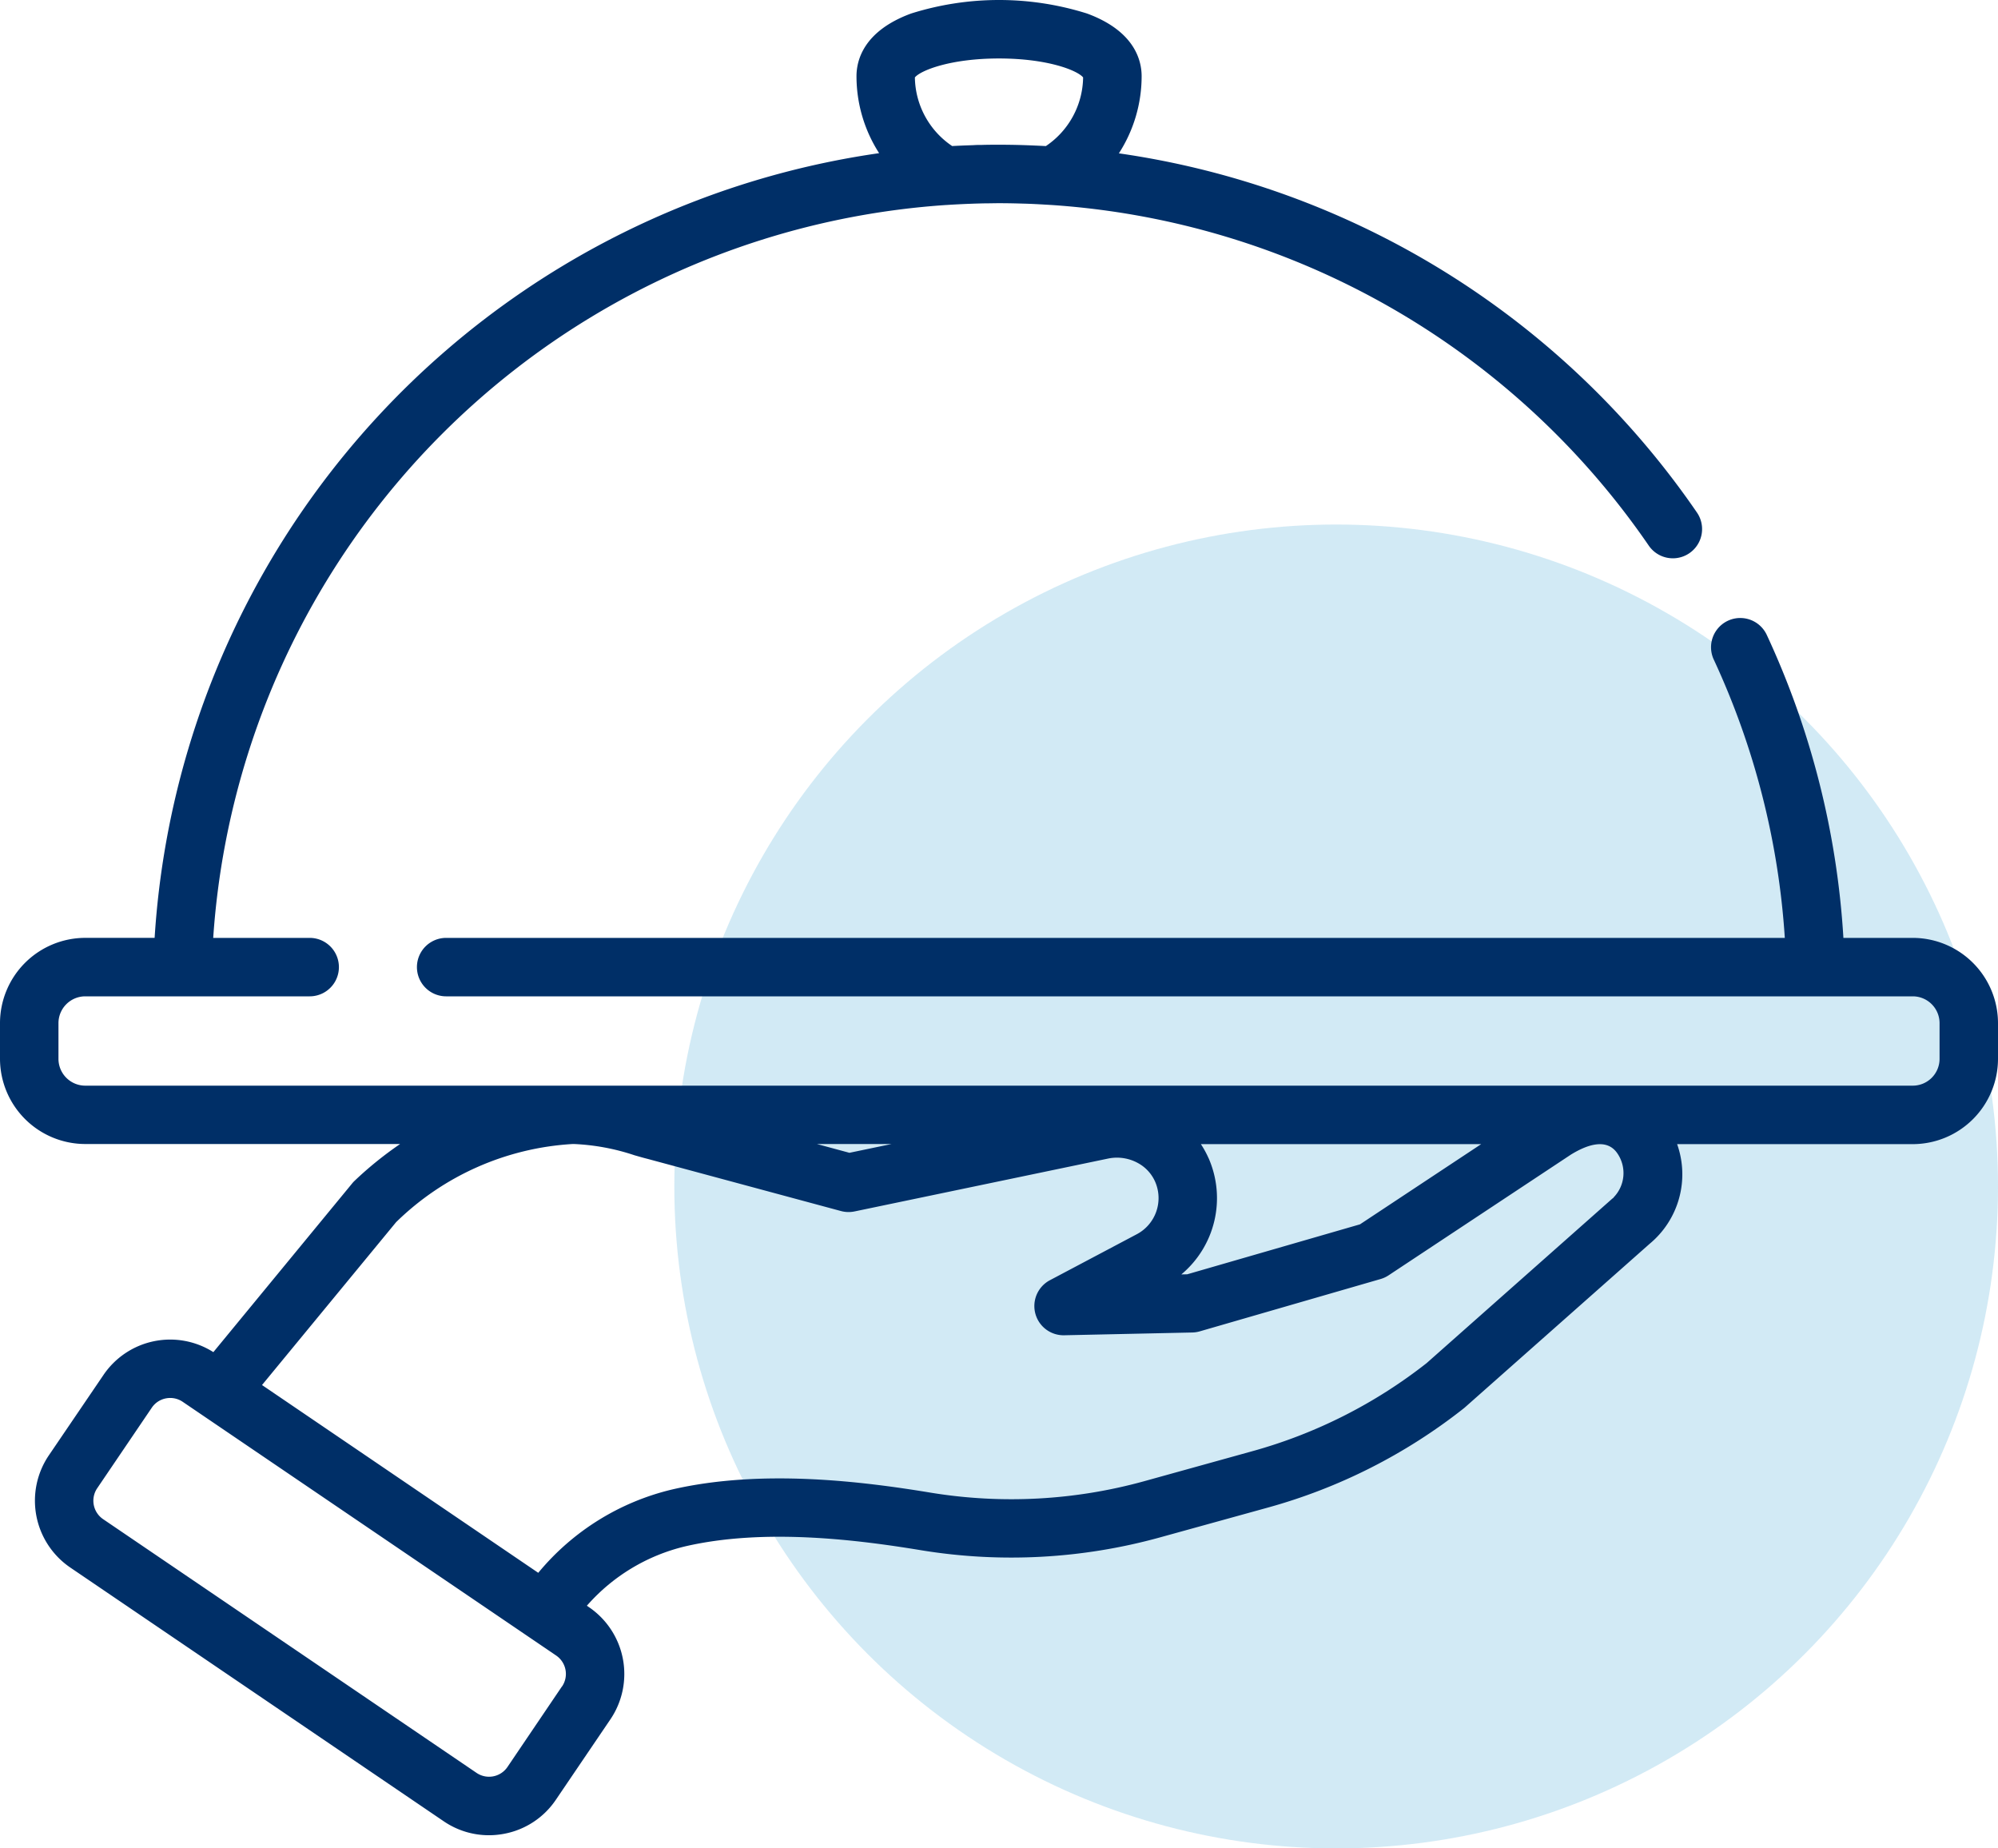
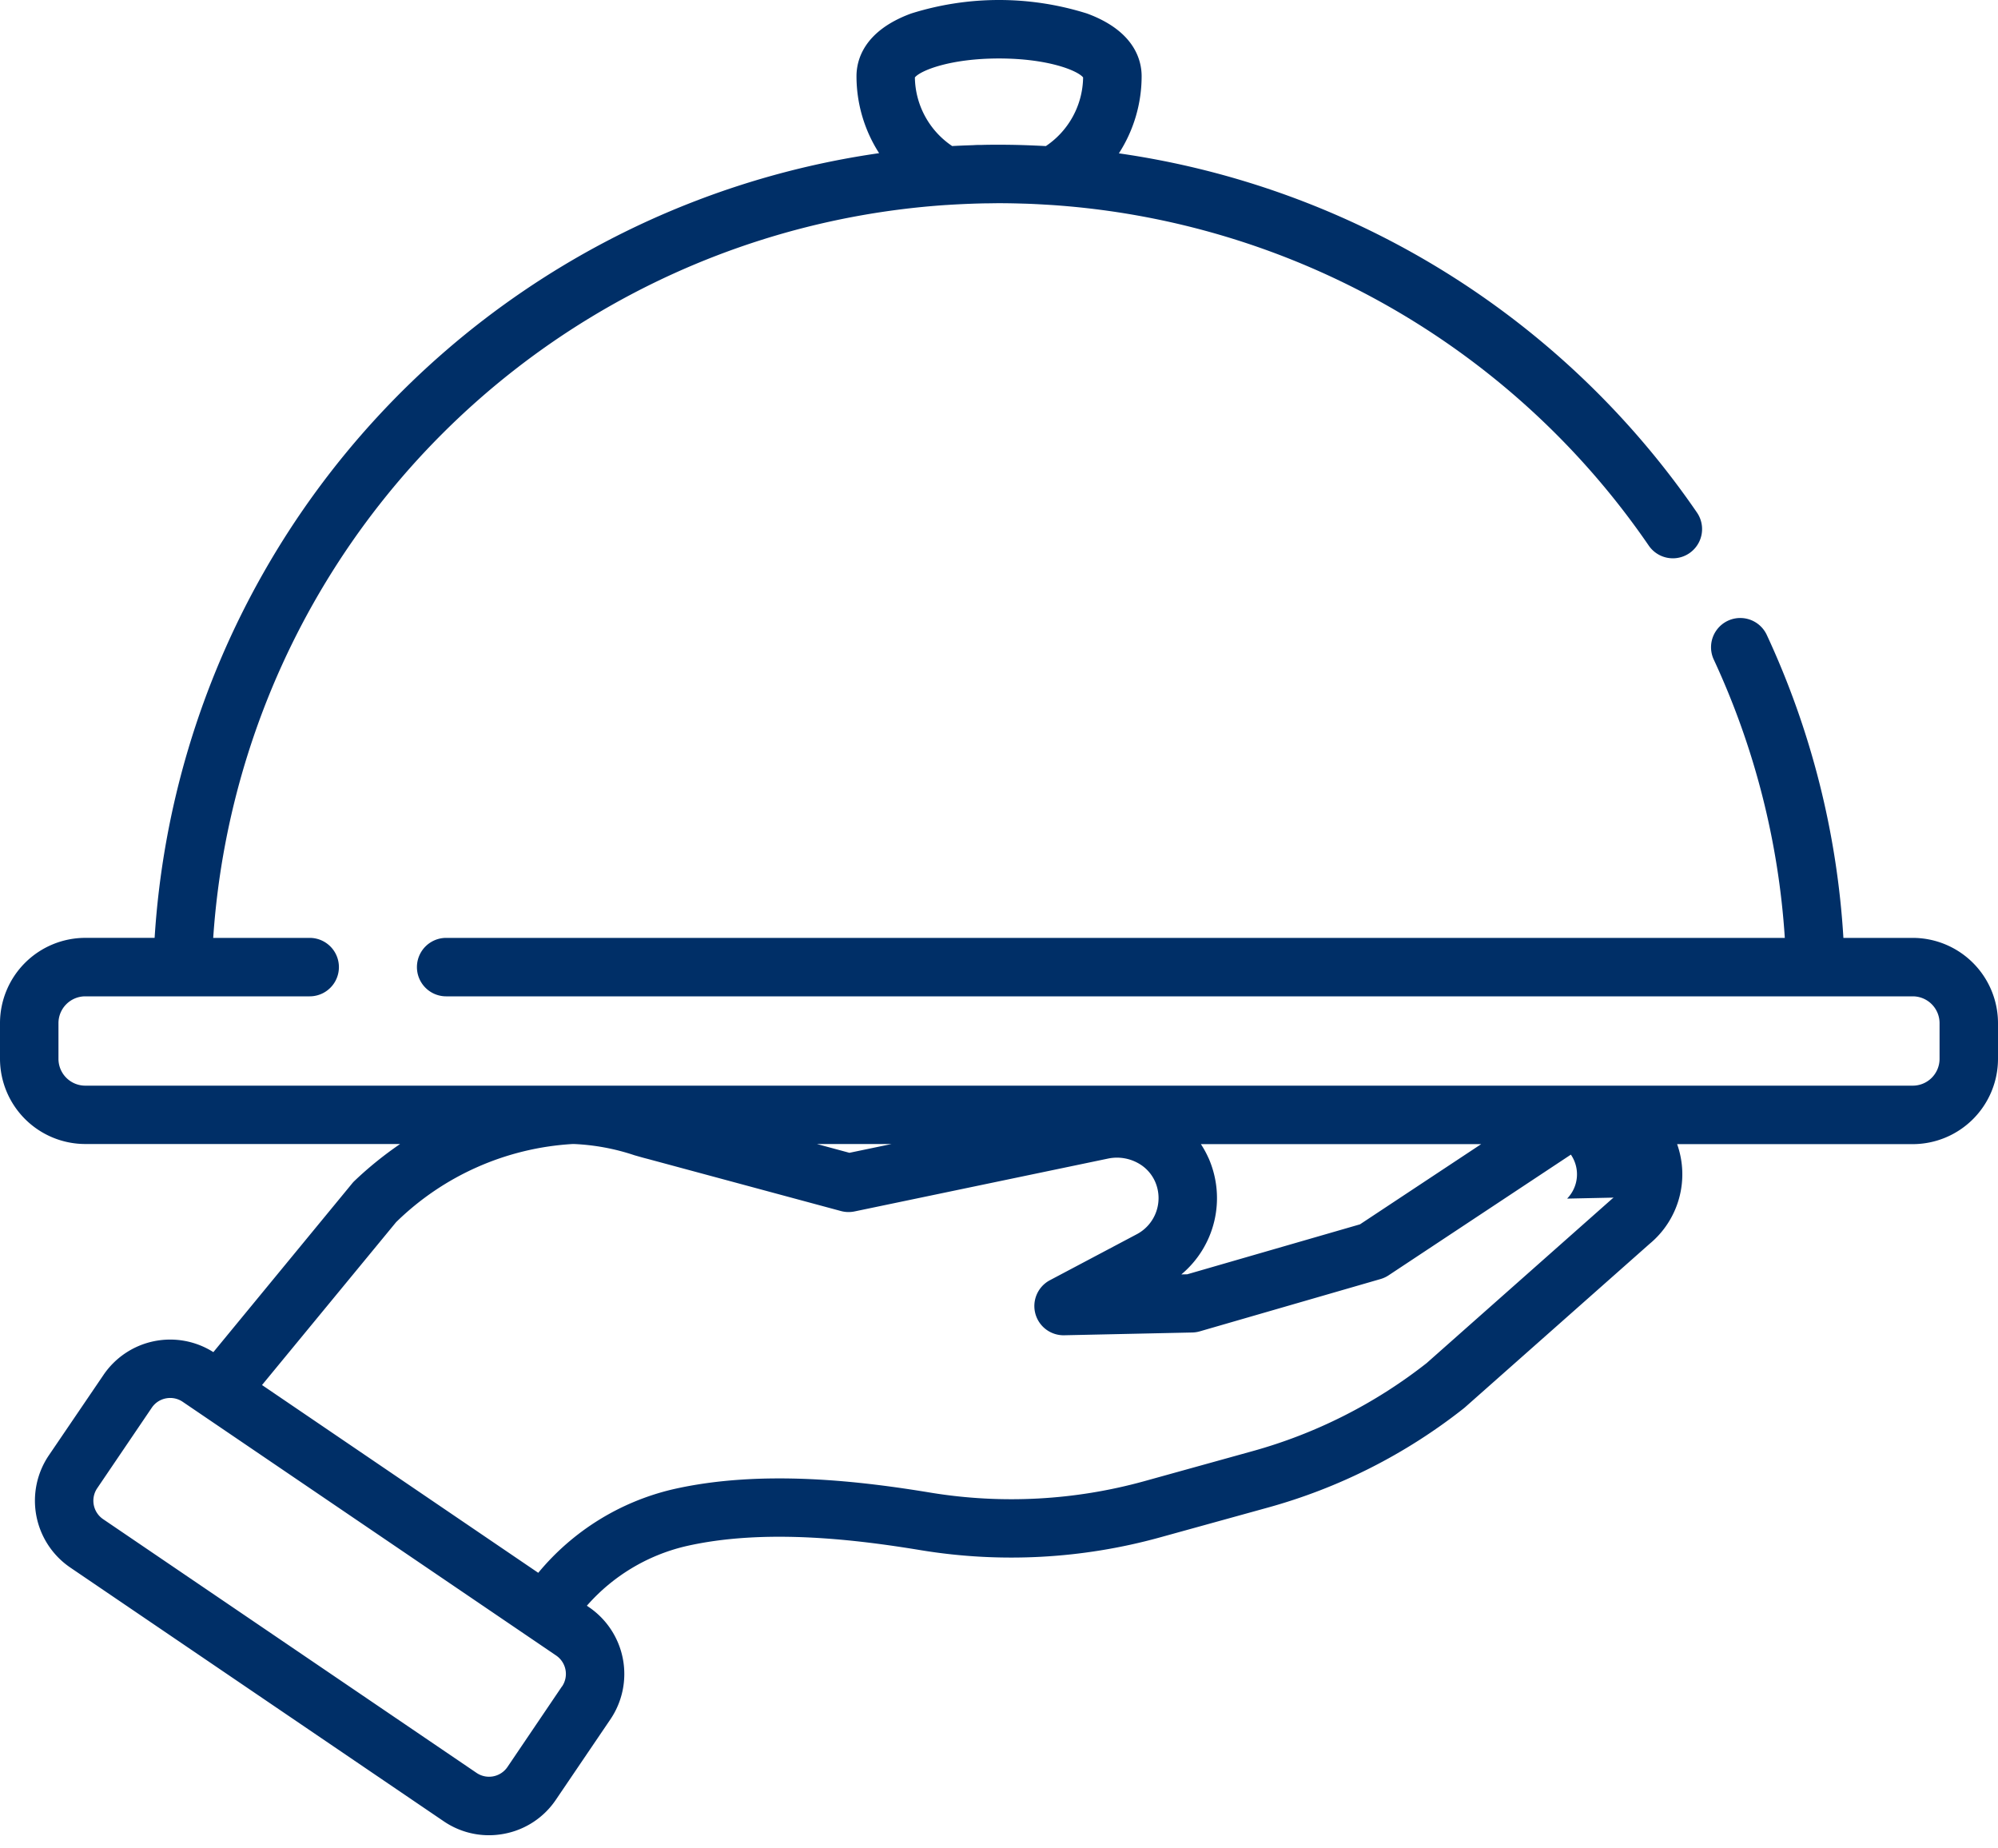
<svg xmlns="http://www.w3.org/2000/svg" width="80" height="74" viewBox="0 0 80 74">
  <g id="Group_2726" data-name="Group 2726" transform="translate(-533 -6222)">
    <g id="Ellipse_1" data-name="Ellipse 1" transform="translate(560 6243)">
-       <circle id="Ellipse_1-2" data-name="Ellipse 1" cx="26.5" cy="26.5" r="26.5" fill="#67b8de" opacity="0.3" />
-     </g>
-     <path id="serving-dish" d="M76.587,37.548H73.81a33.541,33.541,0,0,0-3.068-12.129,1.17,1.17,0,1,0-2.123.986,31.219,31.219,0,0,1,2.845,11.143h-53.6a1.17,1.17,0,0,0,0,2.34H76.587a1.074,1.074,0,0,1,1.073,1.074V42.39a1.074,1.074,0,0,1-1.073,1.074H3.414A1.074,1.074,0,0,1,2.341,42.39V40.962a1.074,1.074,0,0,1,1.073-1.074H12.4a1.17,1.17,0,1,0,0-2.34H8.537A31.534,31.534,0,0,1,37.9,8.206h.013q.478-.031.945-.048l.186-.007.331-.009c.21,0,.42-.007.63-.007.28,0,.559.005.838.013l.247.007c.215.007.429.018.643.03l.341.02A31.559,31.559,0,0,1,66.017,21.844a1.17,1.17,0,1,0,1.929-1.325A33.9,33.9,0,0,0,44.8,6.139a5.7,5.7,0,0,0,.911-3.089c0-.636-.284-1.808-2.184-2.508a11.731,11.731,0,0,0-7.049,0c-1.9.7-2.184,1.872-2.184,2.508A5.7,5.7,0,0,0,35.2,6.132,33.885,33.885,0,0,0,6.191,37.547H3.414A3.418,3.418,0,0,0,0,40.962V42.39A3.418,3.418,0,0,0,3.414,45.8H16.021a14.5,14.5,0,0,0-1.8,1.451l-.023.022a1.061,1.061,0,0,0-.1.108L8.543,54.132a3.226,3.226,0,0,0-4.4.914L1.954,58.267a3.237,3.237,0,0,0,.859,4.488L17.765,72.913a3.211,3.211,0,0,0,1.81.56,3.285,3.285,0,0,0,.615-.059,3.209,3.209,0,0,0,2.067-1.361l2.185-3.222a3.237,3.237,0,0,0-.859-4.488l-.085-.058a7.566,7.566,0,0,1,3.937-2.377c3.181-.737,6.923-.262,9.462.158a22.354,22.354,0,0,0,9.539-.514l4.309-1.191A22.184,22.184,0,0,0,58.6,56.39l.052-.043,7.4-6.552a3.611,3.611,0,0,0,1.1-3.99h9.44A3.418,3.418,0,0,0,80,42.39V40.962a3.418,3.418,0,0,0-3.414-3.414ZM40,2.341c1.971,0,3.152.488,3.368.759a3.369,3.369,0,0,1-1.491,2.748c-.23-.012-.457-.022-.684-.031l-.229-.008c-.327-.01-.649-.015-.964-.015-.224,0-.452,0-.682.008-.111,0-.223,0-.334.009l-.4.014c-.153.007-.306.013-.459.022A3.369,3.369,0,0,1,36.632,3.1c.216-.271,1.4-.759,3.368-.759Zm8.392,44.028a3.86,3.86,0,0,0-.309-.565H59.308l-4.854,3.212-6.918,2-.235.005a3.981,3.981,0,0,0,1.091-4.655ZM35.7,45.8l-1.689.352L32.708,45.8ZM22.5,67.517,20.32,70.739a.891.891,0,0,1-1.24.237L4.129,60.819a.892.892,0,0,1-.237-1.238l2.185-3.223a.884.884,0,0,1,.57-.375.893.893,0,0,1,.17-.016.883.883,0,0,1,.5.155l.807.548h0l14.144,9.608a.893.893,0,0,1,.237,1.238ZM64.61,47.946a1.027,1.027,0,0,0-.081.065l-7.406,6.56a19.86,19.86,0,0,1-7,3.533L45.812,59.3a19.981,19.981,0,0,1-8.532.461c-2.736-.453-6.786-.96-10.373-.129a9.941,9.941,0,0,0-5.355,3.335L10.491,55.449l5.369-6.52A11.017,11.017,0,0,1,22.931,45.8h.048a8.822,8.822,0,0,1,2.43.452c.172.048.344.1.516.142l7.749,2.09a1.17,1.17,0,0,0,.544.015l10.149-2.116a1.745,1.745,0,0,1,1.326.258,1.571,1.571,0,0,1,.558.667,1.637,1.637,0,0,1-.757,2.116l-3.463,1.833a1.17,1.17,0,0,0,.573,2.2l5.136-.111a1.18,1.18,0,0,0,.3-.046l7.237-2.094a1.172,1.172,0,0,0,.321-.148l7.3-4.833c.613-.378,1.428-.69,1.862-.049a1.393,1.393,0,0,1-.151,1.761Zm0,0" transform="translate(533 6222)" fill="#002f67" />
+       </g>
+     <path id="serving-dish" d="M76.587,37.548H73.81a33.541,33.541,0,0,0-3.068-12.129,1.17,1.17,0,1,0-2.123.986,31.219,31.219,0,0,1,2.845,11.143h-53.6a1.17,1.17,0,0,0,0,2.34H76.587a1.074,1.074,0,0,1,1.073,1.074V42.39a1.074,1.074,0,0,1-1.073,1.074H3.414A1.074,1.074,0,0,1,2.341,42.39V40.962a1.074,1.074,0,0,1,1.073-1.074H12.4a1.17,1.17,0,1,0,0-2.34H8.537A31.534,31.534,0,0,1,37.9,8.206h.013q.478-.031.945-.048l.186-.007.331-.009c.21,0,.42-.007.63-.007.28,0,.559.005.838.013l.247.007c.215.007.429.018.643.03l.341.02A31.559,31.559,0,0,1,66.017,21.844a1.17,1.17,0,1,0,1.929-1.325A33.9,33.9,0,0,0,44.8,6.139a5.7,5.7,0,0,0,.911-3.089c0-.636-.284-1.808-2.184-2.508a11.731,11.731,0,0,0-7.049,0c-1.9.7-2.184,1.872-2.184,2.508A5.7,5.7,0,0,0,35.2,6.132,33.885,33.885,0,0,0,6.191,37.547H3.414A3.418,3.418,0,0,0,0,40.962V42.39A3.418,3.418,0,0,0,3.414,45.8H16.021a14.5,14.5,0,0,0-1.8,1.451l-.023.022a1.061,1.061,0,0,0-.1.108L8.543,54.132a3.226,3.226,0,0,0-4.4.914L1.954,58.267a3.237,3.237,0,0,0,.859,4.488L17.765,72.913a3.211,3.211,0,0,0,1.81.56,3.285,3.285,0,0,0,.615-.059,3.209,3.209,0,0,0,2.067-1.361l2.185-3.222a3.237,3.237,0,0,0-.859-4.488l-.085-.058a7.566,7.566,0,0,1,3.937-2.377c3.181-.737,6.923-.262,9.462.158a22.354,22.354,0,0,0,9.539-.514l4.309-1.191A22.184,22.184,0,0,0,58.6,56.39l.052-.043,7.4-6.552a3.611,3.611,0,0,0,1.1-3.99h9.44A3.418,3.418,0,0,0,80,42.39V40.962a3.418,3.418,0,0,0-3.414-3.414ZM40,2.341c1.971,0,3.152.488,3.368.759a3.369,3.369,0,0,1-1.491,2.748c-.23-.012-.457-.022-.684-.031l-.229-.008c-.327-.01-.649-.015-.964-.015-.224,0-.452,0-.682.008-.111,0-.223,0-.334.009l-.4.014c-.153.007-.306.013-.459.022A3.369,3.369,0,0,1,36.632,3.1c.216-.271,1.4-.759,3.368-.759Zm8.392,44.028a3.86,3.86,0,0,0-.309-.565H59.308l-4.854,3.212-6.918,2-.235.005a3.981,3.981,0,0,0,1.091-4.655ZM35.7,45.8l-1.689.352L32.708,45.8ZM22.5,67.517,20.32,70.739a.891.891,0,0,1-1.24.237L4.129,60.819a.892.892,0,0,1-.237-1.238l2.185-3.223a.884.884,0,0,1,.57-.375.893.893,0,0,1,.17-.016.883.883,0,0,1,.5.155l.807.548h0l14.144,9.608a.893.893,0,0,1,.237,1.238ZM64.61,47.946a1.027,1.027,0,0,0-.081.065l-7.406,6.56a19.86,19.86,0,0,1-7,3.533L45.812,59.3a19.981,19.981,0,0,1-8.532.461c-2.736-.453-6.786-.96-10.373-.129a9.941,9.941,0,0,0-5.355,3.335L10.491,55.449l5.369-6.52A11.017,11.017,0,0,1,22.931,45.8h.048a8.822,8.822,0,0,1,2.43.452c.172.048.344.1.516.142l7.749,2.09a1.17,1.17,0,0,0,.544.015l10.149-2.116a1.745,1.745,0,0,1,1.326.258,1.571,1.571,0,0,1,.558.667,1.637,1.637,0,0,1-.757,2.116l-3.463,1.833a1.17,1.17,0,0,0,.573,2.2l5.136-.111a1.18,1.18,0,0,0,.3-.046l7.237-2.094a1.172,1.172,0,0,0,.321-.148l7.3-4.833a1.393,1.393,0,0,1-.151,1.761Zm0,0" transform="translate(533 6222)" fill="#002f67" />
  </g>
</svg>